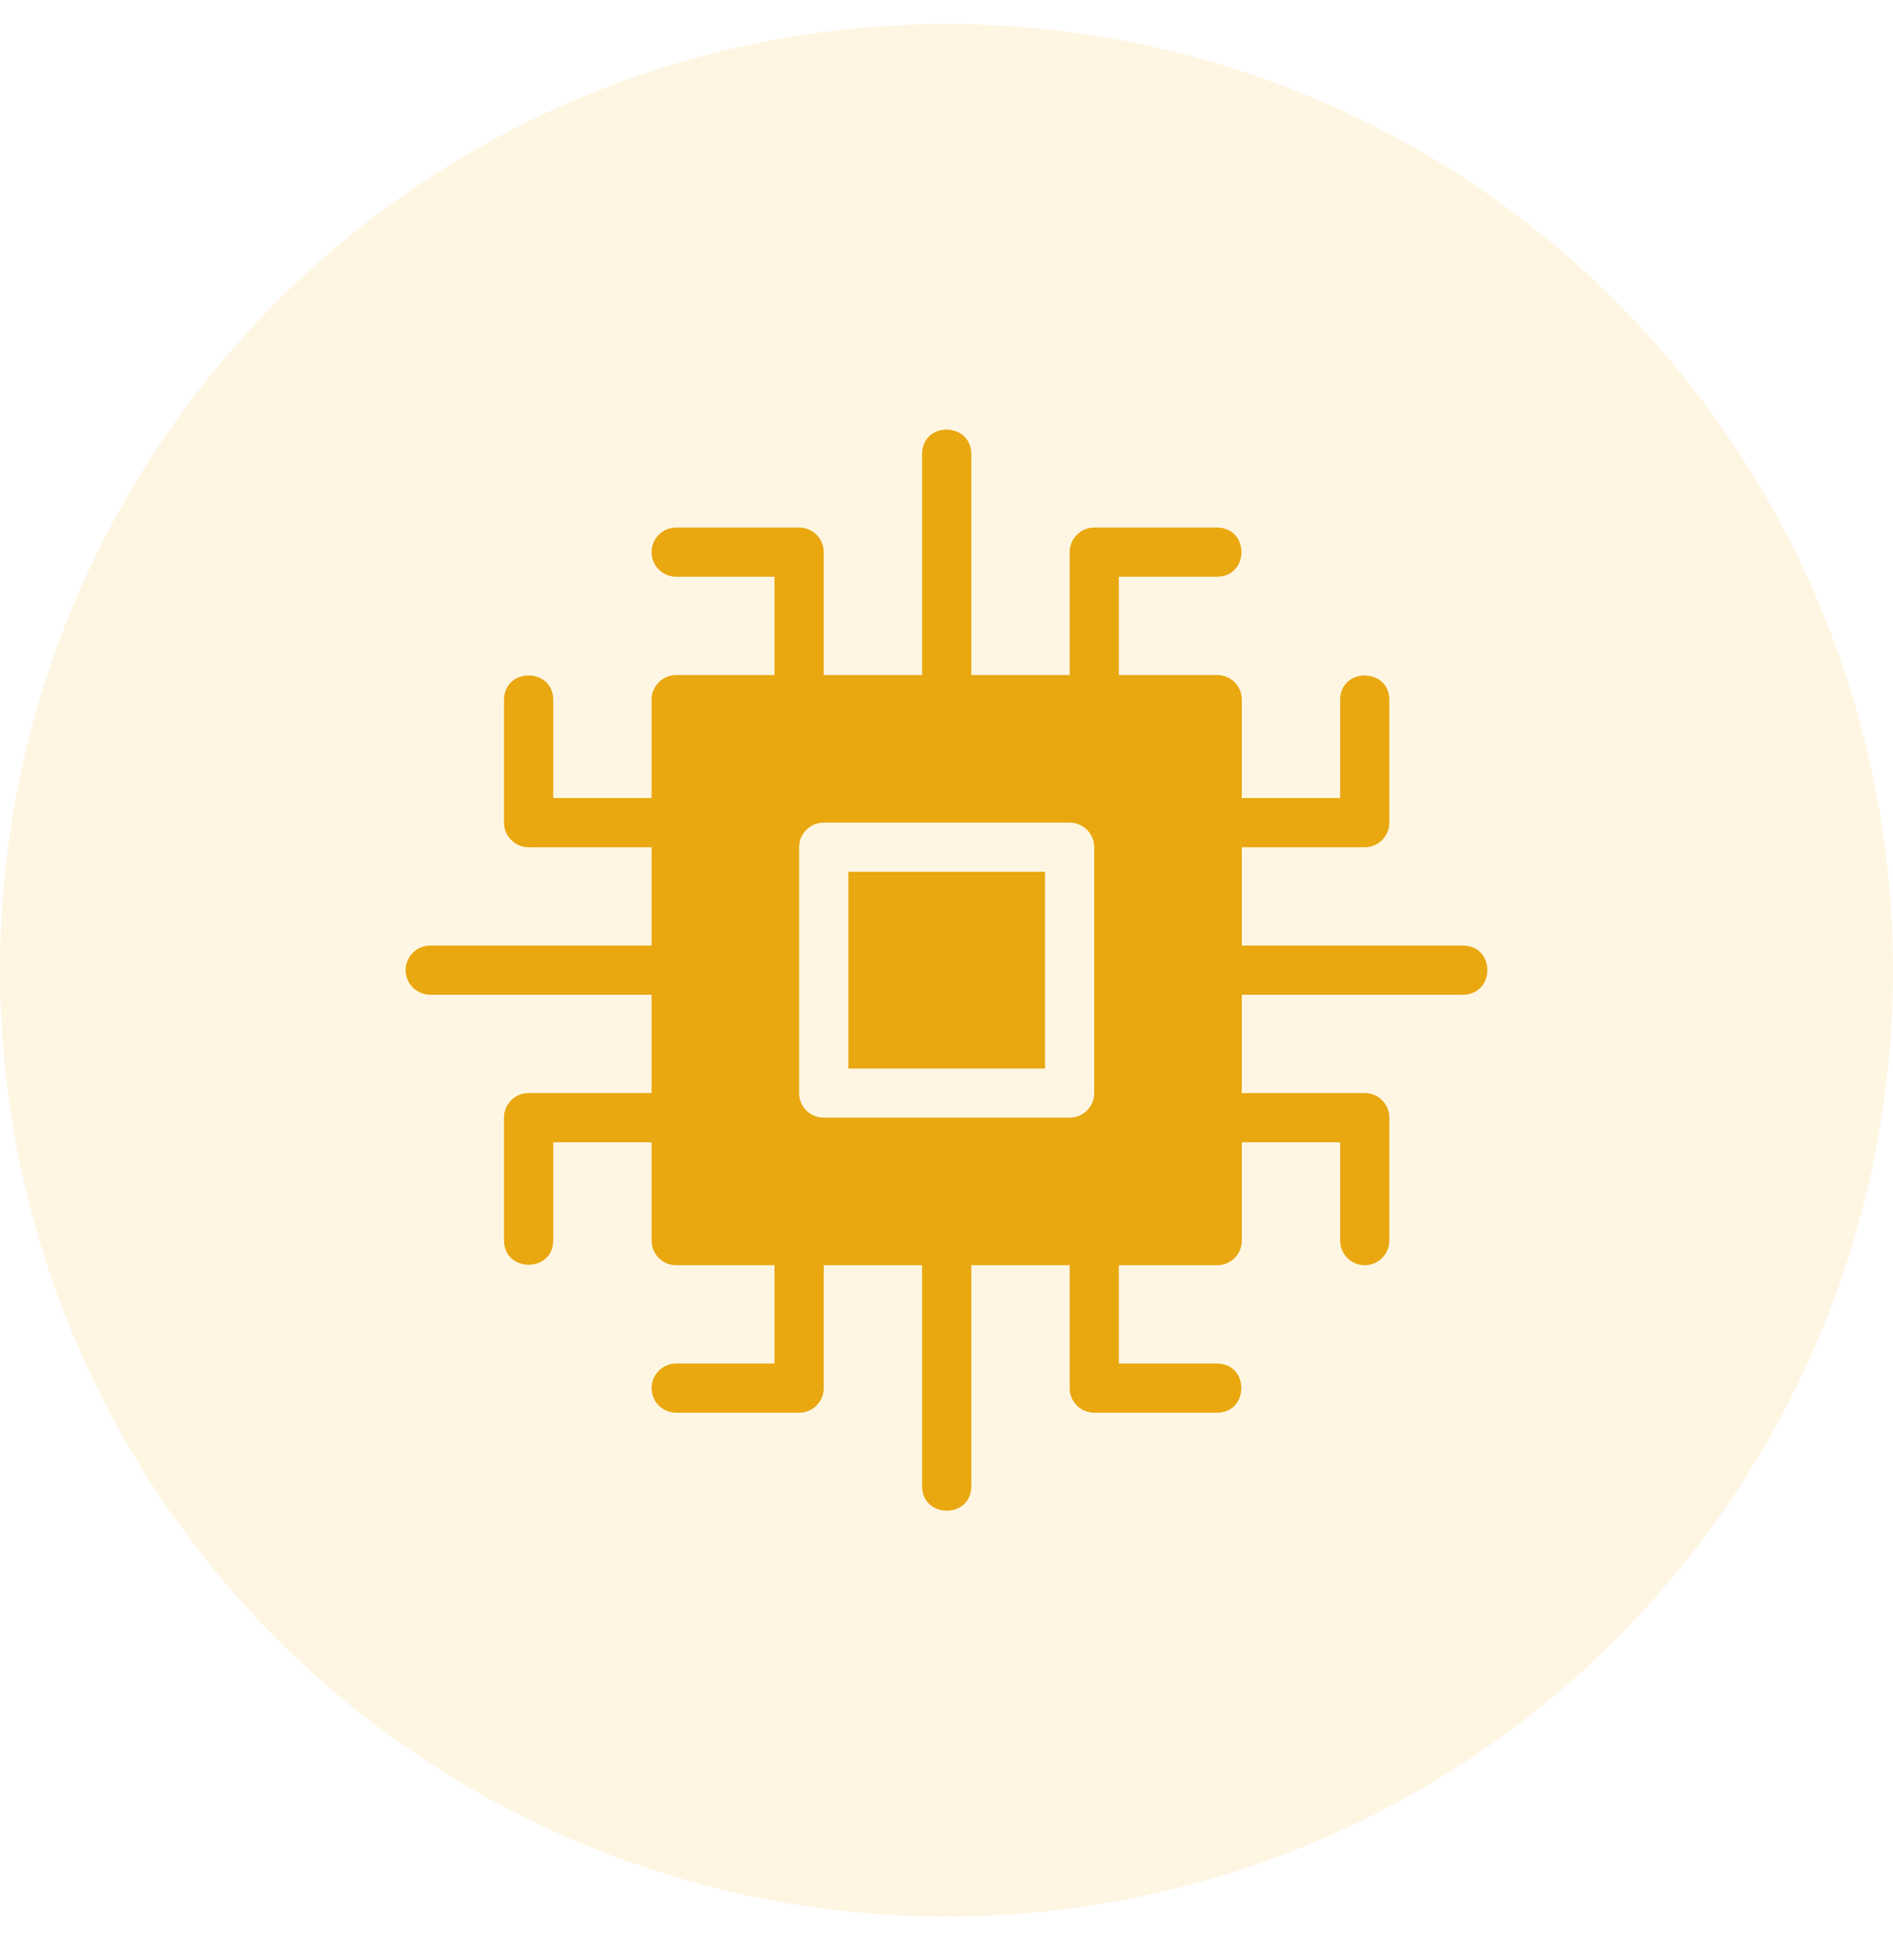
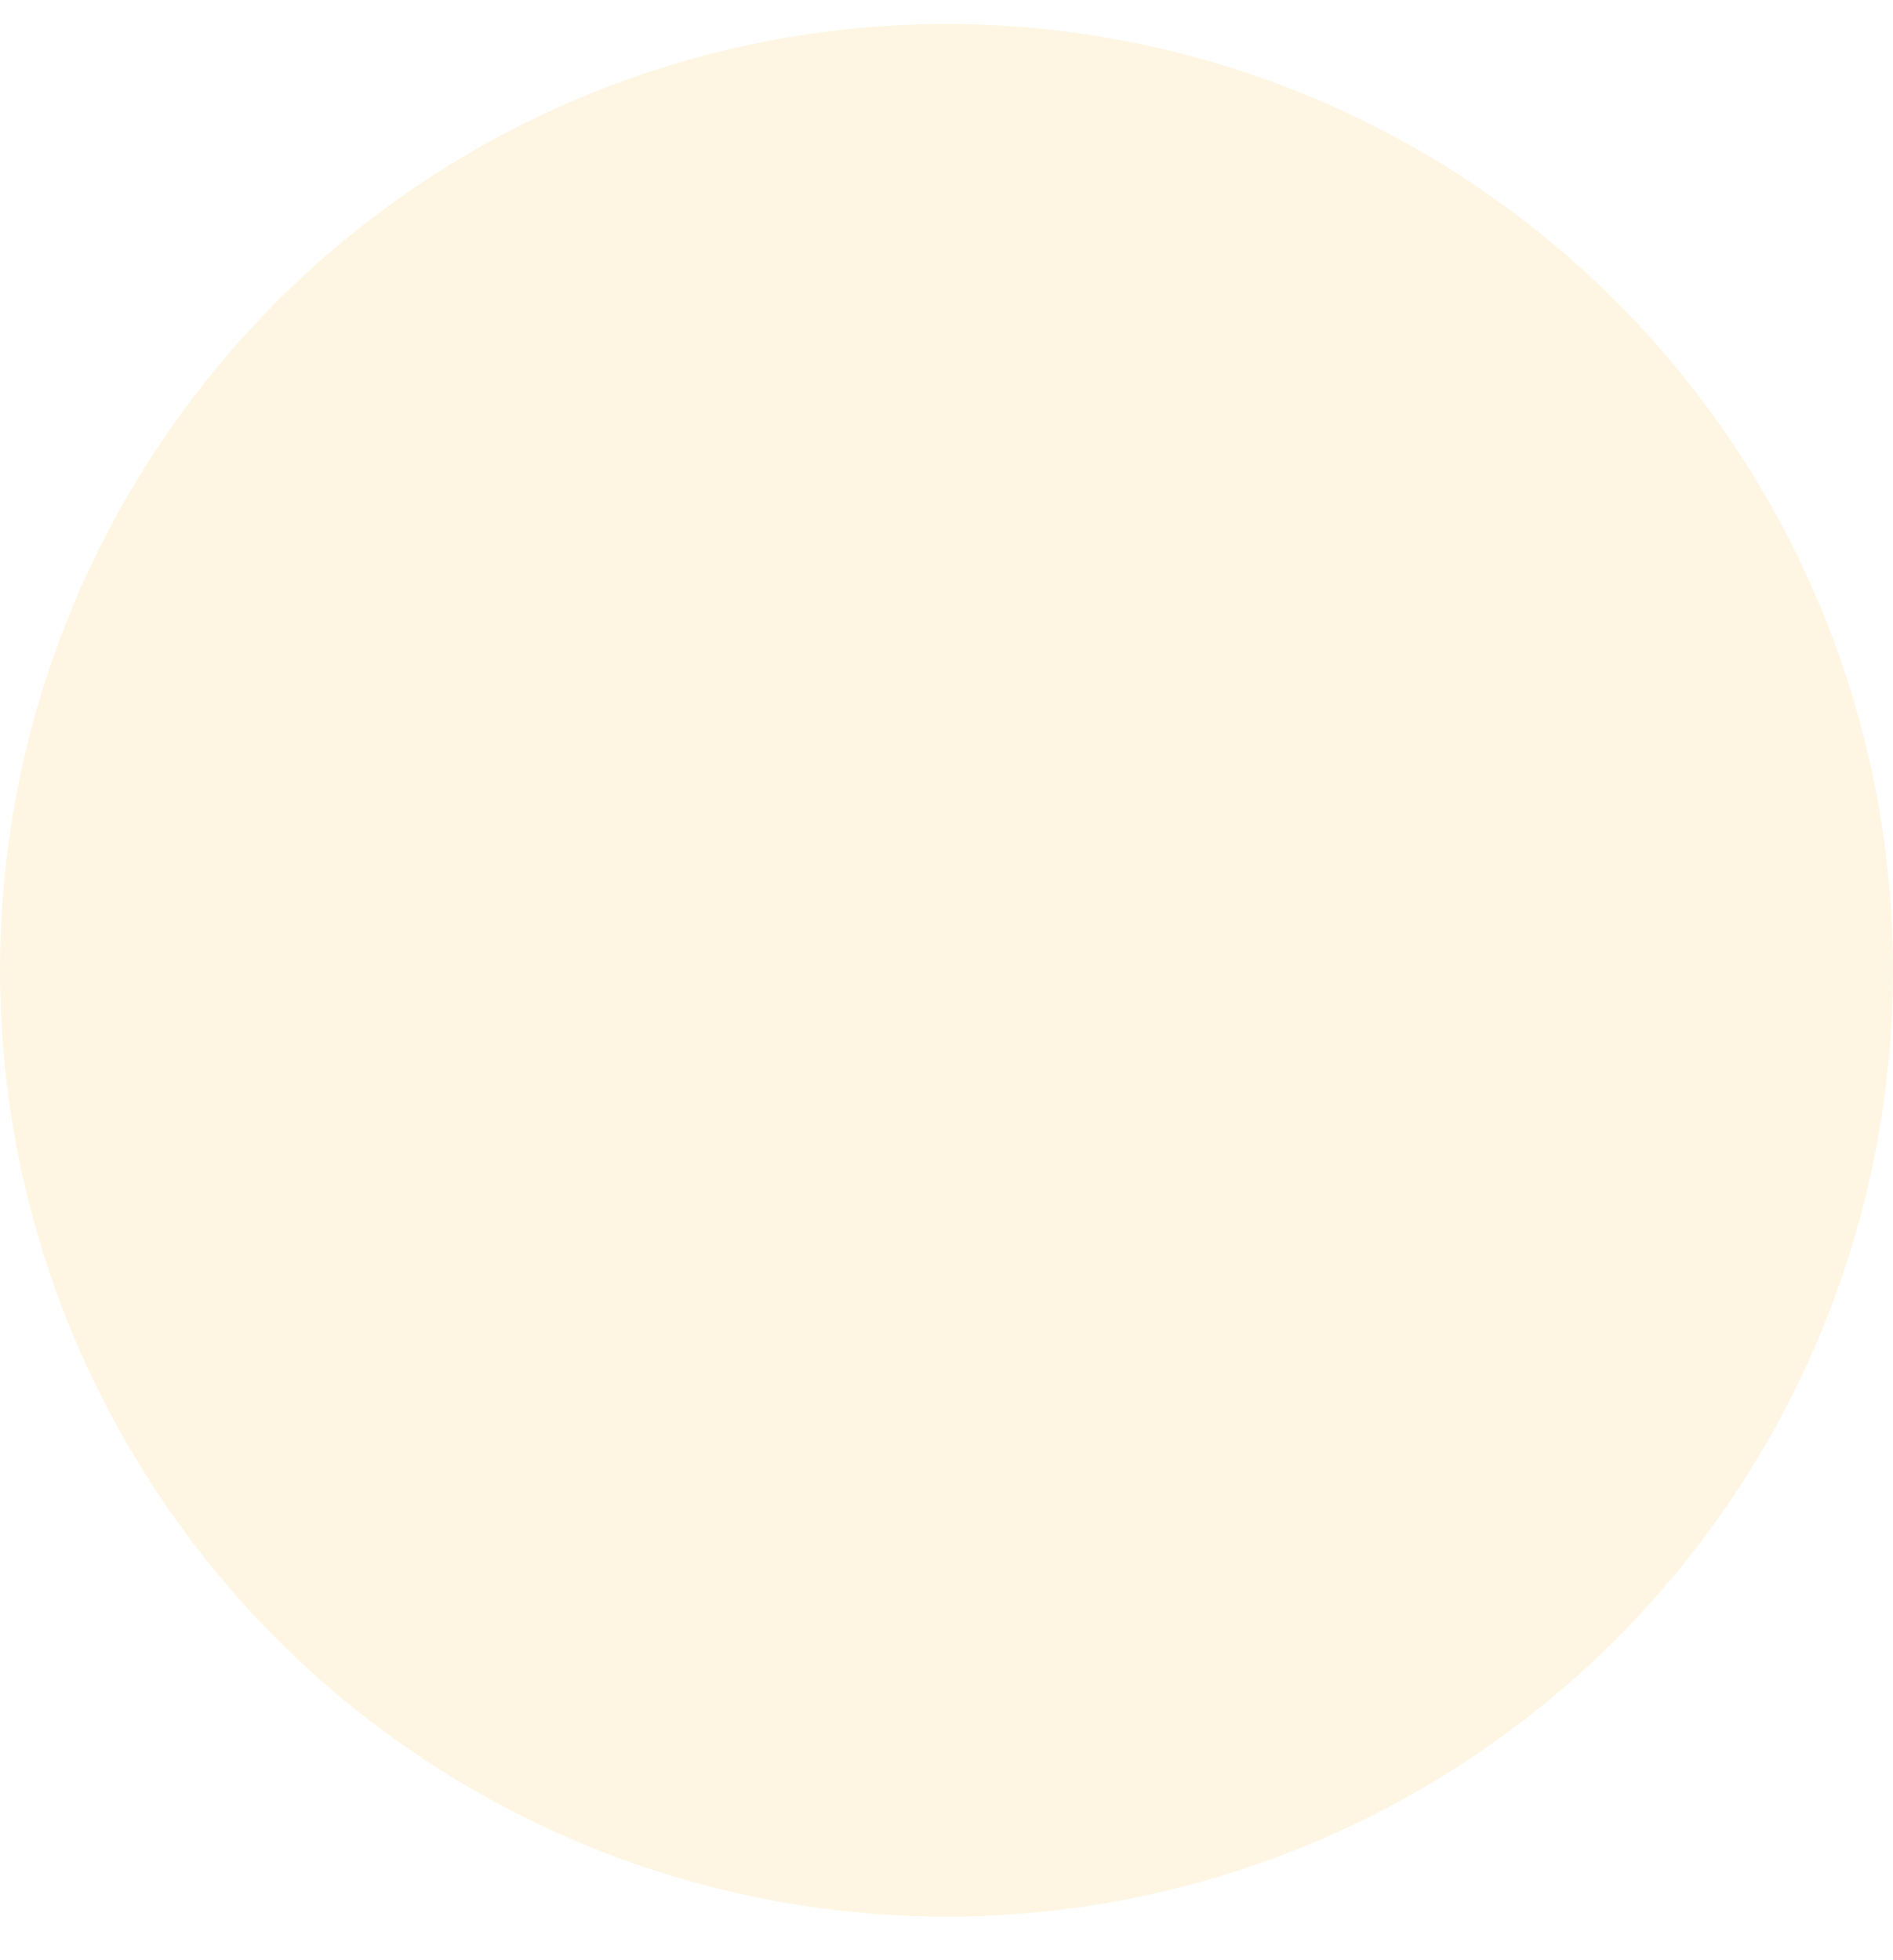
<svg xmlns="http://www.w3.org/2000/svg" width="28" height="29" viewBox="0 0 28 29" fill="none">
  <circle opacity="0.15" cx="14" cy="14.355" r="14" fill="#FCC443" />
-   <path d="M12.548 12.898H15.458V15.808H12.548V12.898Z" fill="#E9A710" />
-   <path d="M21.642 13.989H18.368V12.534H20.187C20.387 12.534 20.55 12.371 20.55 12.17V10.351C20.545 9.877 19.827 9.873 19.823 10.351V11.806H18.368V10.351C18.368 10.15 18.205 9.987 18.004 9.987H16.549V8.532H18.004C18.479 8.528 18.485 7.811 18.004 7.805H16.185C15.985 7.805 15.822 7.967 15.822 8.169V9.987H14.367V6.714C14.36 6.241 13.647 6.231 13.639 6.714V9.987H12.184V8.169C12.184 7.967 12.021 7.805 11.82 7.805H10.001C9.801 7.805 9.638 7.967 9.638 8.169C9.638 8.37 9.801 8.532 10.001 8.532H11.456V9.987H10.001C9.801 9.987 9.638 10.15 9.638 10.351V11.806H8.183V10.351C8.179 9.877 7.462 9.871 7.455 10.351V12.17C7.455 12.371 7.618 12.534 7.819 12.534H9.638V13.989H6.364C6.163 13.989 6 14.151 6 14.353C6 14.554 6.163 14.716 6.364 14.716H9.638V16.171H7.819C7.618 16.171 7.455 16.334 7.455 16.535V18.354C7.46 18.828 8.178 18.832 8.183 18.354V16.899H9.638V18.354C9.638 18.555 9.801 18.718 10.001 18.718H11.456V20.173H10.001C9.801 20.173 9.638 20.335 9.638 20.537C9.638 20.738 9.801 20.9 10.001 20.9H11.82C12.021 20.9 12.184 20.738 12.184 20.537V18.718H13.639V21.992C13.646 22.464 14.358 22.474 14.367 21.992V18.718H15.822V20.537C15.822 20.738 15.985 20.9 16.185 20.9H18.004C18.478 20.896 18.482 20.177 18.004 20.173H16.549V18.718H18.004C18.205 18.718 18.368 18.555 18.368 18.354V16.899H19.823V18.354C19.823 18.555 19.986 18.718 20.187 18.718C20.387 18.718 20.55 18.555 20.55 18.354V16.535C20.55 16.334 20.387 16.171 20.187 16.171H18.368V14.716H21.642C22.114 14.71 22.125 13.997 21.642 13.989ZM16.185 16.171C16.185 16.373 16.022 16.535 15.822 16.535H12.184C11.983 16.535 11.82 16.373 11.82 16.171V12.534C11.82 12.333 11.983 12.17 12.184 12.17H15.822C16.022 12.17 16.185 12.333 16.185 12.534V16.171Z" fill="#E9A710" />
</svg>